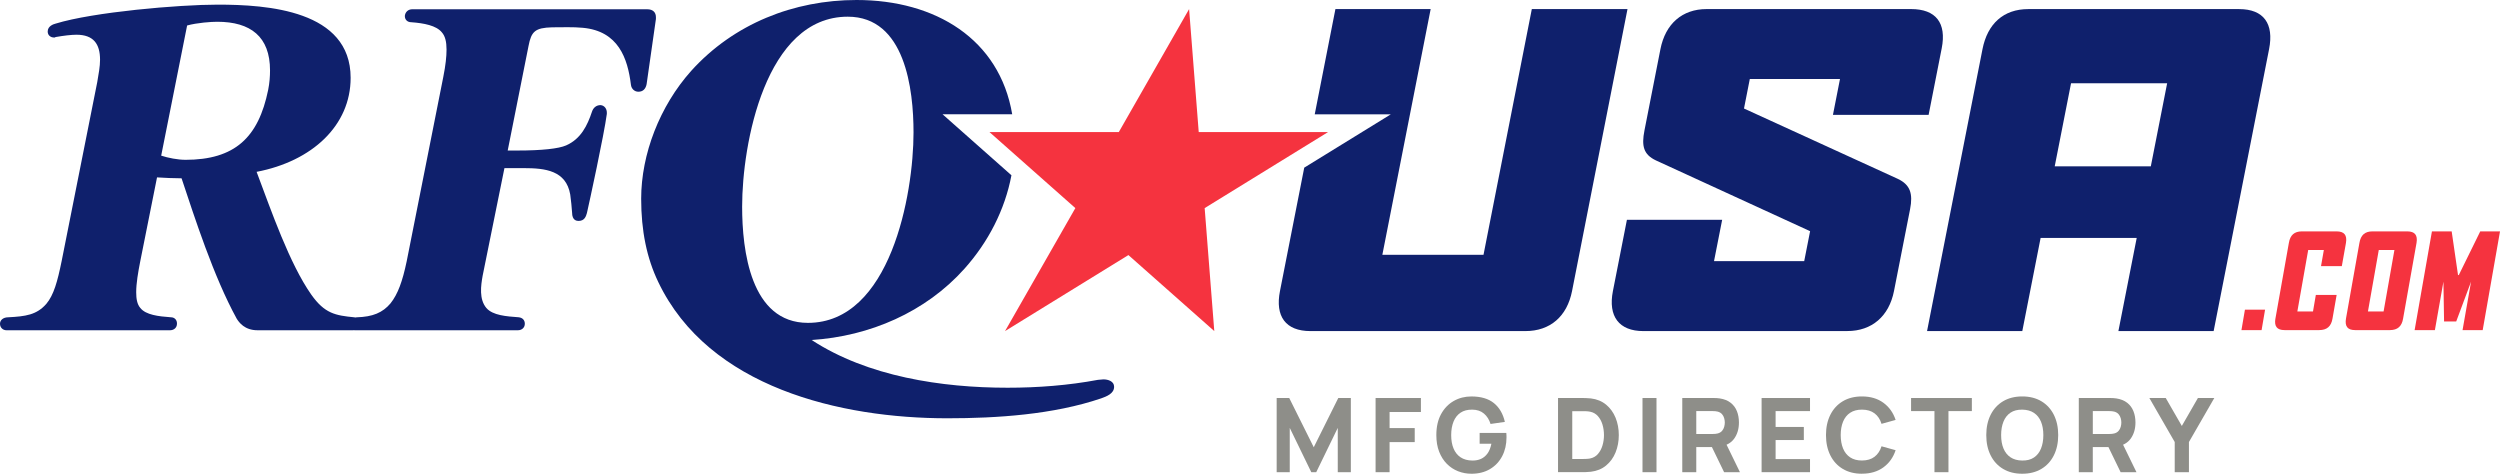
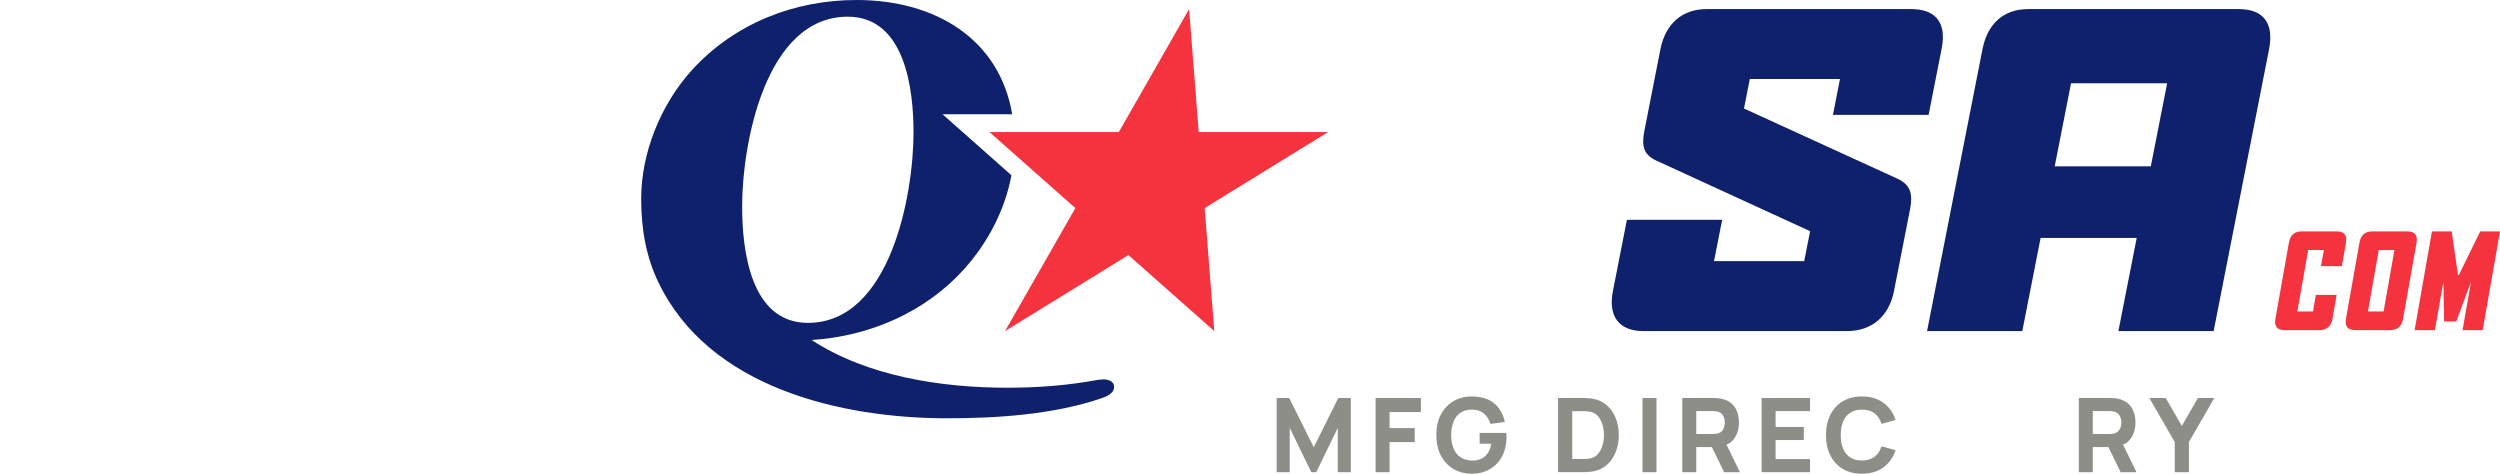
<svg xmlns="http://www.w3.org/2000/svg" id="Layer_2" data-name="Layer 2" viewBox="0 0 1171.45 221.98">
  <defs>
    <style>
      .cls-1 {
        fill: #8e8e89;
      }

      .cls-2 {
        fill: #0f206c;
      }

      .cls-3 {
        fill: #f5333f;
      }
    </style>
  </defs>
  <g id="Layer_1-2" data-name="Layer 1">
    <g>
      <g>
        <polygon class="cls-3" points="568.99 155.14 564.48 97.51 622.3 61.89 561.7 61.89 557.19 4.26 524.25 61.89 463.65 61.89 503.89 97.51 470.94 155.14 528.75 119.52 568.99 155.14" />
        <g>
          <g>
            <path class="cls-2" d="M865.65,155.14h-95.59c-11.45,0-16.61-6.91-14.28-18.76l6.56-33.38h44.63l-3.81,19.35h42.26l2.76-14.02-72.28-33.18c-5.78-2.76-6.78-6.71-5.34-14.02l7.49-38.12c2.33-11.85,10.21-18.76,21.66-18.76h95.78c11.65,0,16.69,6.52,14.36,18.37l-6.14,31.2h-44.83l3.3-16.79h-42.26l-2.72,13.82,72.12,32.98c5.78,2.76,7.13,6.91,5.7,14.22l-7.53,38.31c-2.33,11.85-10.4,18.76-21.86,18.76Z" />
            <path class="cls-2" d="M992.64,155.14l8.58-43.65h-45.03l-8.58,43.65h-44.63l25.98-132.12c2.33-11.85,9.81-18.76,21.46-18.76h98.75c11.65,0,16.41,6.91,14.08,18.76l-25.98,132.12h-44.63ZM1015.48,39.02h-45.03l-7.65,38.91h45.03l7.65-38.91Z" />
          </g>
-           <path class="cls-2" d="M717.78,4.26l-22.64,115.14h-47.4l22.64-115.14h-44.63l-9.69,49.3h35.67l-25.05,15.43-15.54,9.57-11.37,57.82c-2.33,11.85,2.63,18.76,14.28,18.76h100.72c11.65,0,19.53-6.91,21.86-18.76l25.98-132.12h-44.83Z" />
        </g>
        <g>
-           <path class="cls-2" d="M303.01,39.29l4.34-30.39v-.87c0-2.17-1.3-3.69-4.12-3.69h-110.05c-1.95,0-3.26,1.3-3.47,3.04v.22c0,1.52,1.09,2.82,3.04,2.82,5.86.43,11.72,1.52,14.32,4.77,1.52,1.74,2.17,4.34,2.17,8.03,0,3.26-.43,7.38-1.52,12.81l-17.15,86.39c-1.95,9.33-4.12,15.41-7.6,19.75-3.69,4.34-8.25,6.29-15.84,6.51-.24.02-.45.05-.67.09-.14-.03-.27-.07-.42-.09-8.9-.87-13.89-1.74-20.19-10.64-10.2-14.54-18.67-39.07-25.61-57.52,26.05-4.99,44.06-21.71,44.06-44.06,0-31.69-39.07-34.29-62.29-34.29-18.23,0-58.39,3.47-75.97,8.9-.87.22-3.69,1.09-3.69,3.69,0,1.74,1.3,2.82,3.04,2.82.22,0,.43,0,.65-.22,3.69-.65,7.38-1.09,9.77-1.09,8.03,0,11.07,4.34,11.07,11.72,0,3.26-.65,6.51-1.3,10.42l-16.71,84c-1.95,9.55-3.69,15.84-7.16,19.97-4.56,5.21-9.77,5.86-17.8,6.29-2.39,0-3.91,1.3-3.91,3.04s1.3,3.04,3.04,3.04h76.62c1.95,0,3.26-1.3,3.26-3.04v-.22c0-1.52-1.09-2.82-2.82-2.82-5.86-.43-11.72-1.09-14.33-4.34-1.52-1.74-1.95-4.34-1.95-7.38,0-4.12.87-9.33,1.95-14.76l7.81-39.07c3.47.22,8.03.43,11.5.43,6.08,18.23,14.98,46.02,25.83,65.77,1.09,1.74,3.69,5.43,9.77,5.43h44.71c.15,0,.28-.02.42-.04.15.02.29.04.45.04h76.4c1.95,0,3.26-1.3,3.26-3.04s-1.09-2.82-2.82-3.04c-5.86-.43-12.16-.87-15.19-4.34-3.47-4.12-2.6-10.42-1.74-15.19l10.2-50.36h9.12c9.98,0,19.75,1.09,21.71,12.37.43,3.26.65,5.43.87,8.46,0,3.69,2.17,3.91,3.04,3.91,2.82,0,3.47-2.17,3.91-3.69,1.09-4.77,8.03-36.68,9.33-46.45v-.65c0-1.74-1.09-3.26-2.82-3.47h-.22c-1.74,0-3.26,1.09-3.91,3.04-2.17,6.51-5.21,12.81-12.15,15.84-3.47,1.52-11.29,2.39-22.79,2.39h-4.56l9.77-49.05c1.3-6.73,3.04-8.47,11.07-8.68,4.78,0,9.77-.22,14.33.22,16.71,1.52,21.05,14.33,22.57,26.7.22,1.95,1.74,3.26,3.47,3.26,2.17,0,3.47-1.3,3.91-3.69ZM86.82,74.88c-3.47,0-8.03-.87-11.29-1.95l12.15-60.99c4.77-1.3,11.29-1.74,14.11-1.74,15.63,0,24.74,6.95,24.74,22.79,0,2.82-.22,5.86-.87,9.12-4.56,22.36-15.63,32.78-38.85,32.78Z" />
          <path class="cls-2" d="M517.06,177.77c-.87,0-1.74.22-2.6.22-13.89,2.6-28.22,3.69-42.33,3.69-30.82,0-65.55-5.21-91.81-22.36,27.13-1.74,53.4-13.02,71.63-33.43,11.11-12.44,18.93-27.55,21.99-43.76l-15.81-14-16.47-14.58h32.64C468.34,18.37,438.41,0,401.37,0c-29.3,0-57.52,11.07-77.49,33.21-14.76,16.5-23.44,39.07-23.44,59.91,0,14.98,2.6,27.78,8.03,39.07,23.66,49.49,85.52,63.81,135.44,63.81,23.23,0,49.71-1.74,72.06-9.33,2.39-.87,6.08-2.17,6.08-5.43,0-2.6-2.82-3.47-4.99-3.47ZM347.75,96.81c0-29.3,10.85-88.99,49.49-88.99,26.92,0,30.82,34.08,30.82,54.26,0,29.09-10.85,89.21-49.49,89.21-26.92,0-30.82-34.08-30.82-54.48Z" />
        </g>
      </g>
      <g>
-         <path class="cls-3" d="M1051.93,145.11h9.44l-1.63,9.57h-9.44l1.63-9.57Z" />
        <path class="cls-3" d="M1066.22,149.29l6.3-35.48c.6-3.63,2.54-5.39,6.11-5.39h16.22c3.63,0,5.02,1.76,4.42,5.39l-1.94,10.9h-9.75l1.33-7.57h-7.33l-5.09,28.82h7.33l1.33-7.75h9.75l-1.94,11.08c-.61,3.63-2.6,5.39-6.24,5.39h-16.22c-3.57,0-4.9-1.76-4.3-5.39Z" />
        <path class="cls-3" d="M1099.28,149.29l6.3-35.48c.61-3.63,2.54-5.39,6.11-5.39h16.29c3.57,0,4.96,1.76,4.36,5.39l-6.3,35.48c-.6,3.63-2.6,5.39-6.17,5.39h-16.29c-3.57,0-4.9-1.76-4.3-5.39ZM1116.9,145.96l5.08-28.82h-7.33l-5.08,28.82h7.33Z" />
        <path class="cls-3" d="M1139.55,108.43h9.26l2.97,20.46h.36l10.05-20.46h9.26l-8.11,46.25h-9.44l3.99-22.7-6.96,18.65h-5.69l-.3-18.65-4,22.7h-9.5l8.11-46.25Z" />
      </g>
      <g>
        <path class="cls-1" d="M598.22,221.26v-34.76h5.89l11.49,23.07,11.49-23.07h5.89v34.76h-6.13v-20.76l-10.09,20.76h-2.32l-10.09-20.76v20.76h-6.13Z" />
        <path class="cls-1" d="M644.57,221.26v-34.76h21.24v6.56h-14.68v7.53h11.78v6.57h-11.78v14.1h-6.56Z" />
        <path class="cls-1" d="M689.46,221.98c-2.19,0-4.27-.39-6.25-1.17-1.98-.78-3.73-1.94-5.25-3.47-1.52-1.53-2.72-3.42-3.6-5.67-.88-2.25-1.32-4.85-1.32-7.8,0-3.85.74-7.12,2.21-9.81s3.45-4.75,5.94-6.17c2.49-1.42,5.24-2.12,8.27-2.12,4.47,0,7.99,1.04,10.55,3.11,2.56,2.08,4.27,5.01,5.14,8.81l-6.71.97c-.63-2.03-1.65-3.65-3.08-4.86-1.42-1.22-3.25-1.83-5.47-1.85-2.2-.03-4.04.44-5.5,1.42s-2.56,2.37-3.29,4.18-1.1,3.91-1.1,6.32.36,4.51,1.1,6.28c.73,1.77,1.83,3.15,3.29,4.13s3.3,1.49,5.5,1.52c1.5.03,2.85-.23,4.07-.77,1.21-.55,2.24-1.41,3.08-2.58s1.43-2.68,1.79-4.51h-5.5v-5.07h12.5c.03.21.05.58.07,1.11s.02.84.02.92c0,3.33-.68,6.29-2.03,8.86-1.35,2.58-3.26,4.59-5.72,6.05-2.46,1.46-5.37,2.18-8.71,2.18Z" />
        <path class="cls-1" d="M730.06,221.26v-34.76h11.25c.27,0,.84,0,1.69.02.85.02,1.67.07,2.46.17,2.8.34,5.17,1.31,7.12,2.92,1.95,1.61,3.43,3.65,4.44,6.13s1.52,5.19,1.52,8.13-.51,5.66-1.52,8.13c-1.01,2.48-2.49,4.52-4.44,6.13-1.95,1.61-4.32,2.58-7.12,2.92-.79.1-1.61.15-2.46.17s-1.42.02-1.69.02h-11.25ZM736.72,215.08h4.59c.44,0,1.02-.01,1.76-.04.74-.02,1.41-.09,2-.2,1.51-.31,2.75-1.01,3.7-2.13.96-1.11,1.67-2.45,2.13-4.01.46-1.56.69-3.17.69-4.83s-.24-3.39-.71-4.95-1.2-2.88-2.16-3.96c-.97-1.08-2.18-1.76-3.64-2.05-.6-.13-1.26-.2-2-.22-.74-.01-1.33-.02-1.76-.02h-4.59v22.4Z" />
        <path class="cls-1" d="M769.64,221.26v-34.76h6.56v34.76h-6.56Z" />
        <path class="cls-1" d="M788.28,221.26v-34.76h14.68c.34,0,.79.01,1.36.03.57.02,1.08.08,1.53.16,2.08.32,3.78,1.01,5.11,2.05s2.3,2.36,2.93,3.95c.63,1.59.94,3.35.94,5.3,0,2.91-.72,5.4-2.17,7.47-1.45,2.07-3.72,3.34-6.81,3.83l-2.9.19h-8.11v11.78h-6.56ZM794.84,203.35h7.82c.34,0,.71-.01,1.11-.05.4-.03.77-.1,1.11-.19.89-.24,1.57-.65,2.05-1.22.48-.57.82-1.21,1-1.91.19-.7.28-1.36.28-1.99s-.09-1.29-.28-1.99c-.19-.7-.52-1.34-1-1.91-.48-.57-1.17-.98-2.05-1.22-.34-.1-.71-.16-1.11-.19-.4-.03-.77-.05-1.11-.05h-7.82v10.72ZM807.88,221.26l-6.86-14.14,6.76-1.3,7.53,15.45h-7.44Z" />
        <path class="cls-1" d="M825.45,221.26v-34.76h22.69v6.13h-16.13v7.43h13.23v6.13h-13.23v8.93h16.13v6.13h-22.69Z" />
        <path class="cls-1" d="M872.47,221.98c-3.48,0-6.47-.76-8.99-2.27s-4.46-3.63-5.82-6.35c-1.36-2.72-2.04-5.88-2.04-9.49s.68-6.77,2.04-9.49c1.36-2.72,3.3-4.84,5.82-6.35s5.52-2.27,8.99-2.27c3.99,0,7.34.99,10.05,2.97s4.62,4.66,5.73,8.04l-6.61,1.83c-.64-2.11-1.73-3.75-3.26-4.91s-3.5-1.75-5.91-1.75c-2.2,0-4.04.49-5.52,1.47s-2.58,2.37-3.32,4.15c-.74,1.79-1.11,3.89-1.11,6.3s.37,4.51,1.11,6.3c.74,1.79,1.85,3.17,3.32,4.15s3.31,1.47,5.52,1.47c2.41,0,4.39-.59,5.91-1.76s2.61-2.81,3.26-4.9l6.61,1.83c-1.11,3.38-3.02,6.06-5.73,8.04-2.71,1.98-6.06,2.97-10.05,2.97Z" />
-         <path class="cls-1" d="M906.45,221.26v-28.63h-10.96v-6.13h28.48v6.13h-10.96v28.63h-6.57Z" />
-         <path class="cls-1" d="M947.58,221.98c-3.48,0-6.47-.76-8.99-2.27s-4.46-3.63-5.82-6.35c-1.36-2.72-2.04-5.88-2.04-9.49s.68-6.77,2.04-9.49c1.36-2.72,3.3-4.84,5.82-6.35s5.52-2.27,8.99-2.27,6.47.76,8.99,2.27,4.46,3.63,5.82,6.35c1.36,2.72,2.04,5.88,2.04,9.49s-.68,6.77-2.04,9.49c-1.36,2.72-3.3,4.84-5.82,6.35s-5.52,2.27-8.99,2.27ZM947.58,215.8c2.2.03,4.04-.44,5.5-1.43s2.56-2.37,3.29-4.18c.73-1.8,1.1-3.91,1.1-6.32s-.37-4.51-1.1-6.27c-.73-1.77-1.83-3.15-3.29-4.13s-3.3-1.49-5.5-1.52-4.04.44-5.5,1.42-2.56,2.37-3.29,4.18-1.1,3.91-1.1,6.32.36,4.51,1.1,6.28c.73,1.77,1.83,3.15,3.29,4.13s3.3,1.49,5.5,1.52Z" />
        <path class="cls-1" d="M974.08,221.26v-34.76h14.68c.34,0,.79.01,1.36.03.57.02,1.08.08,1.53.16,2.08.32,3.78,1.01,5.11,2.05s2.3,2.36,2.93,3.95c.63,1.59.94,3.35.94,5.3,0,2.91-.72,5.4-2.17,7.47-1.45,2.07-3.72,3.34-6.81,3.83l-2.9.19h-8.11v11.78h-6.56ZM980.65,203.35h7.82c.34,0,.71-.01,1.11-.05.4-.03.77-.1,1.11-.19.89-.24,1.57-.65,2.05-1.22.48-.57.82-1.21,1-1.91.19-.7.28-1.36.28-1.99s-.09-1.29-.28-1.99c-.19-.7-.52-1.34-1-1.91-.48-.57-1.17-.98-2.05-1.22-.34-.1-.71-.16-1.11-.19-.4-.03-.77-.05-1.11-.05h-7.82v10.72ZM993.68,221.26l-6.86-14.14,6.76-1.3,7.53,15.45h-7.44Z" />
        <path class="cls-1" d="M1019.03,221.26v-14.14l-11.88-20.61h7.68l7.53,13.08,7.53-13.08h7.68l-11.88,20.61v14.14h-6.66Z" />
      </g>
    </g>
  </g>
</svg>